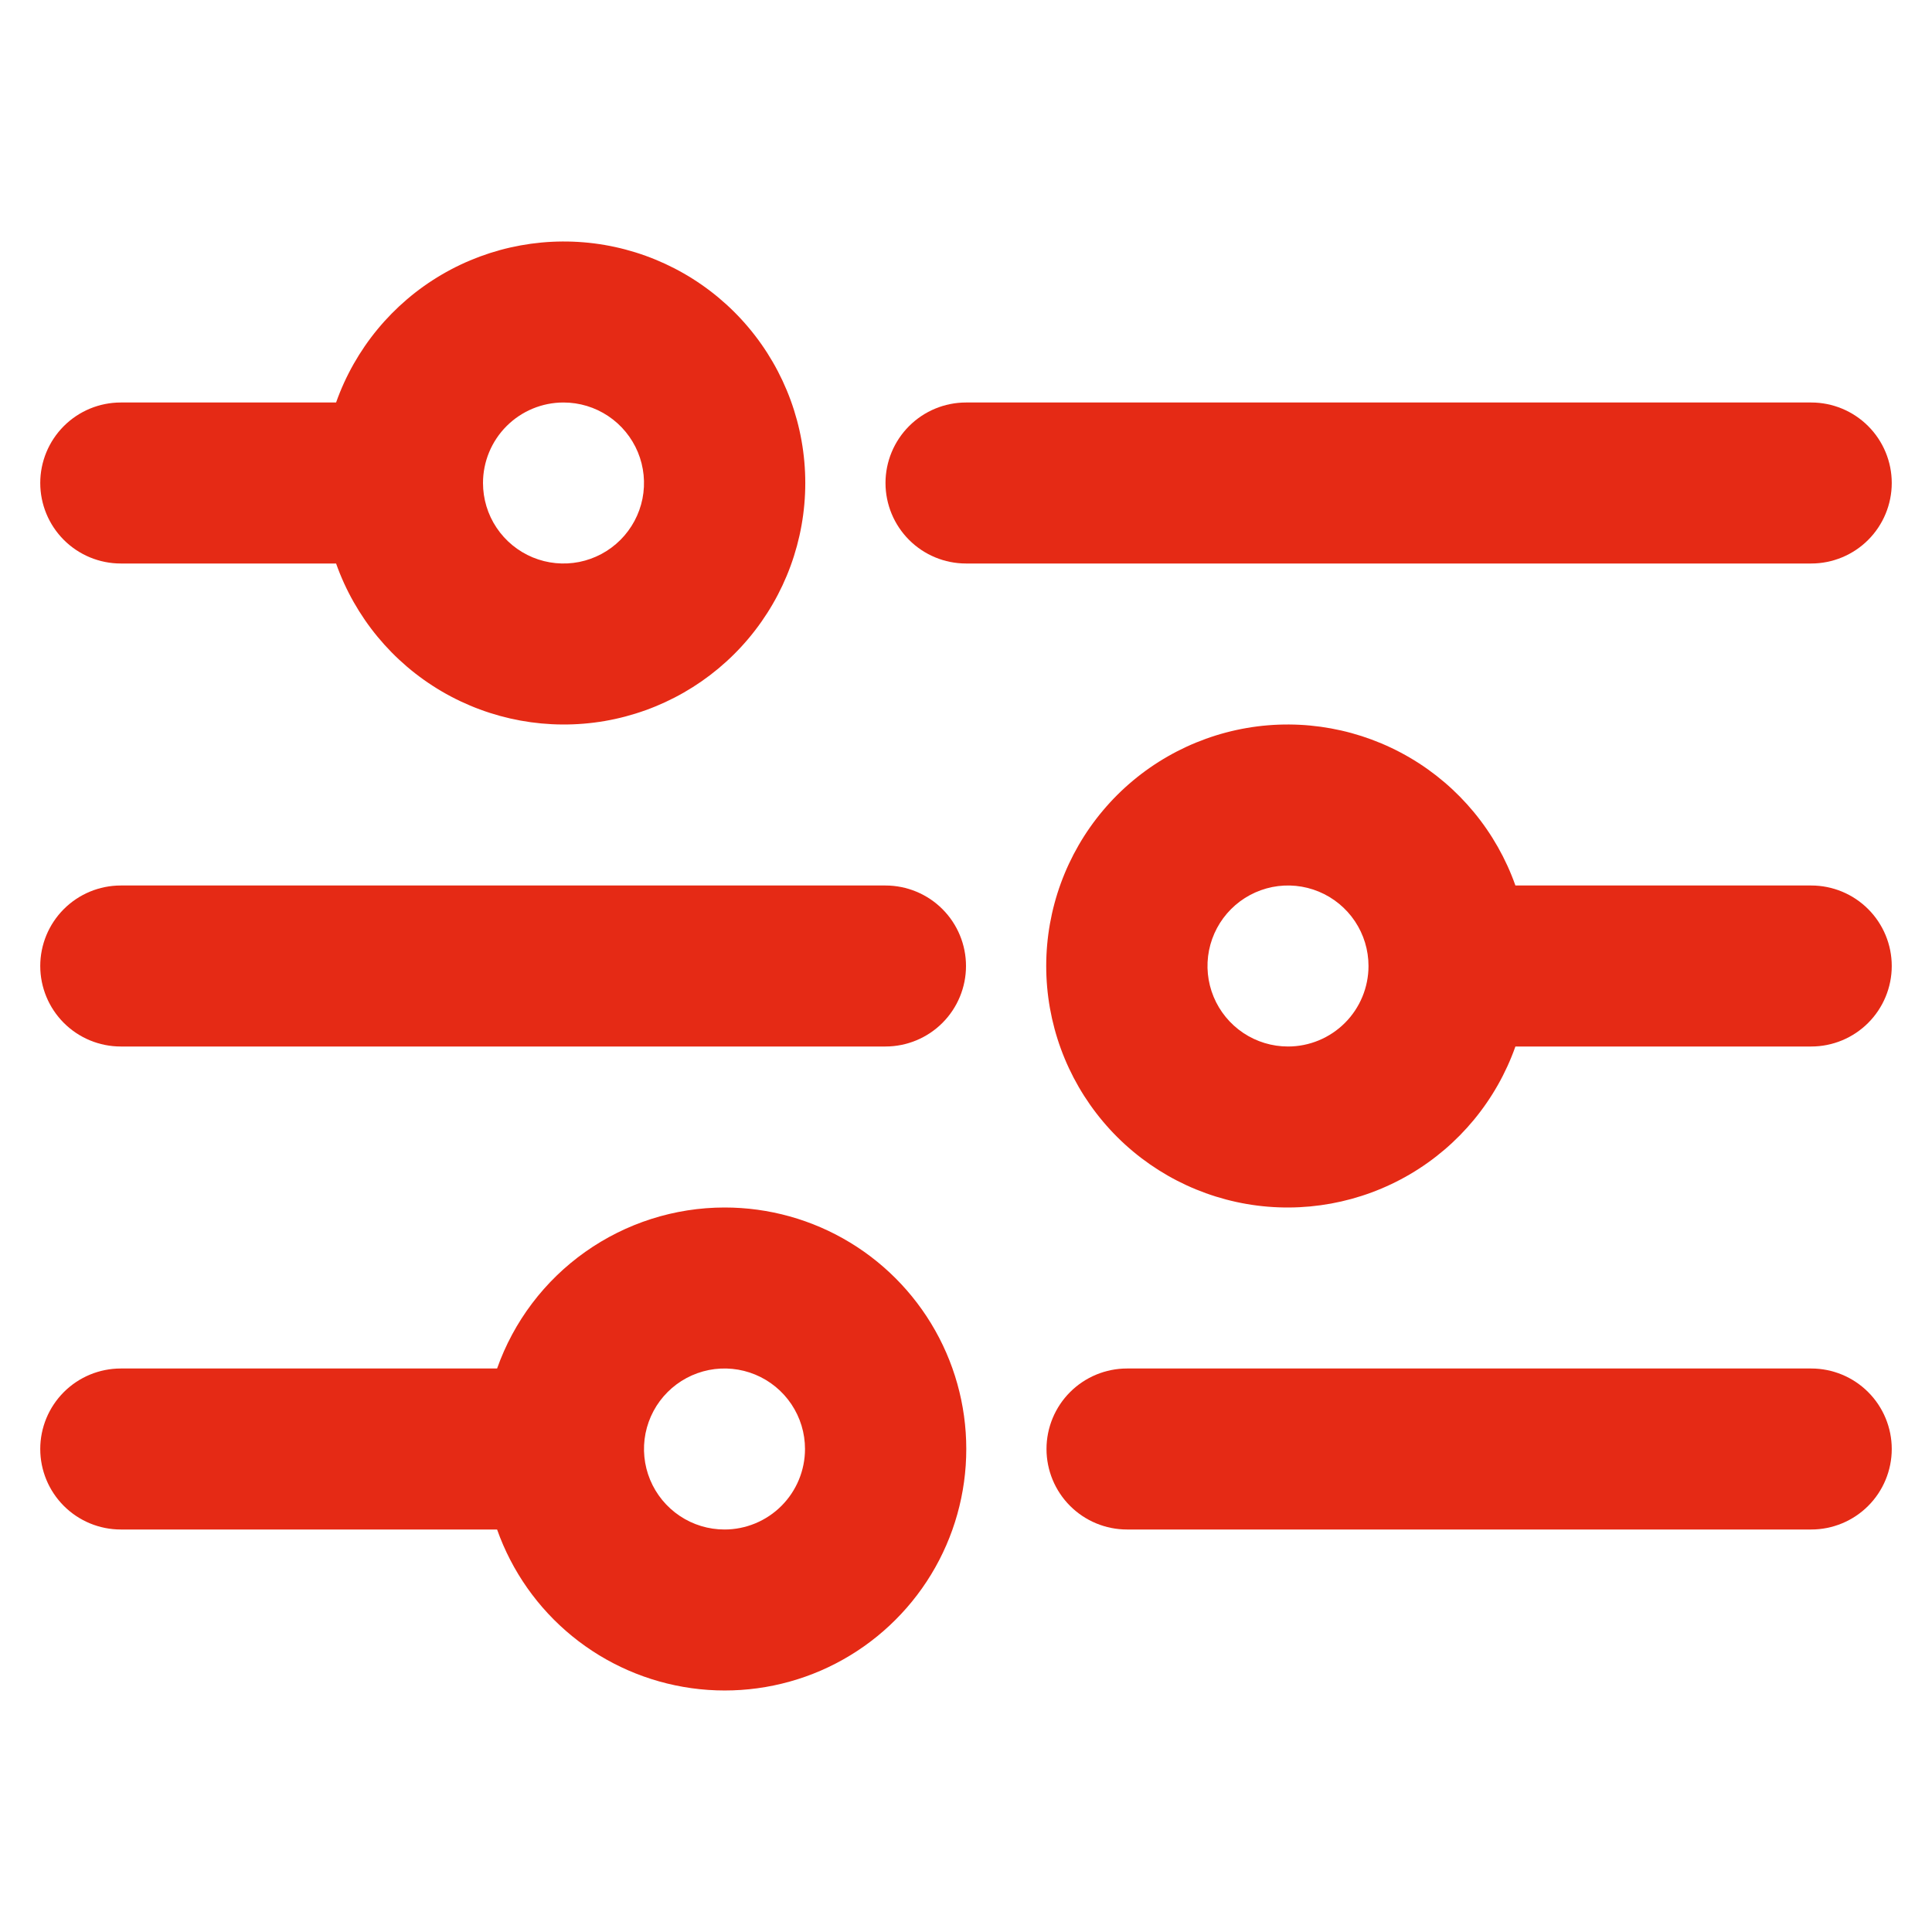
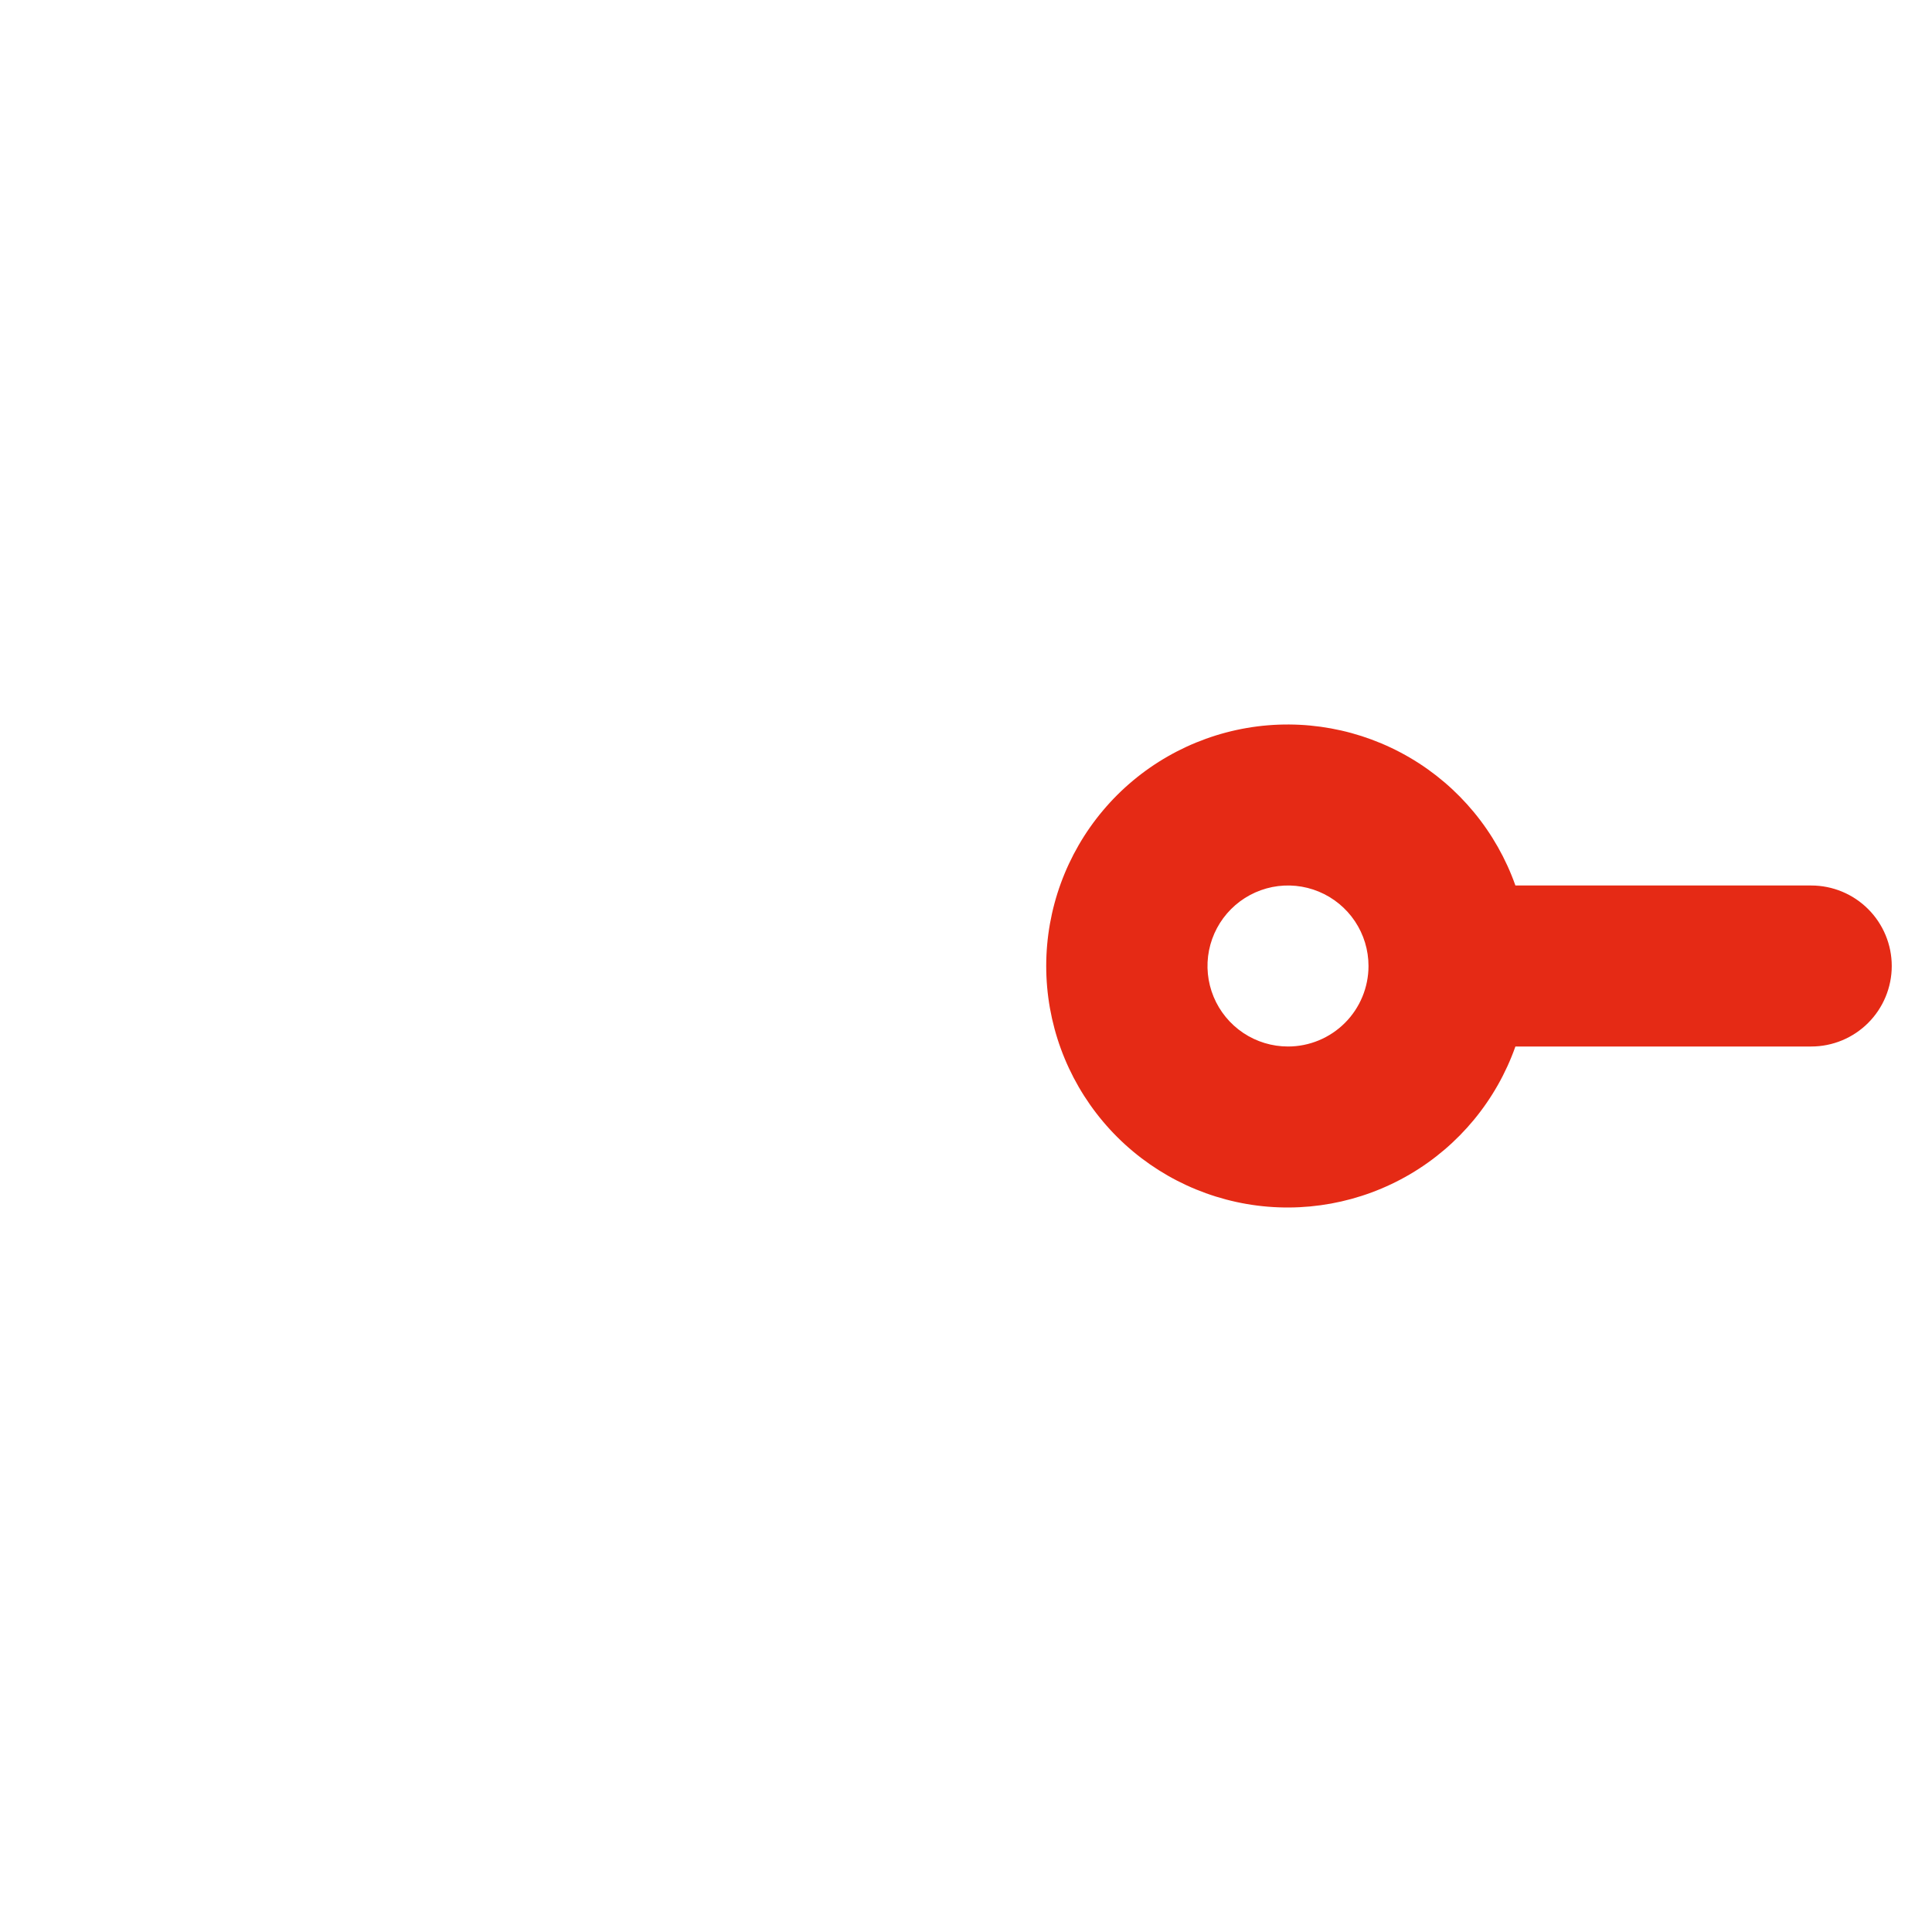
<svg xmlns="http://www.w3.org/2000/svg" width="48" height="48" viewBox="0 0 48 48" fill="none">
-   <path d="M47 12C47 11.47 46.789 10.961 46.414 10.586C46.039 10.211 45.53 10 45 10H24C23.47 10 22.961 10.211 22.586 10.586C22.211 10.961 22 11.47 22 12C22 12.53 22.211 13.039 22.586 13.414C22.961 13.789 23.47 14 24 14H45C45.53 14 46.039 13.789 46.414 13.414C46.789 13.039 47 12.53 47 12Z" fill="#E52A15" />
-   <path d="M3 14H8.35C8.822 15.334 9.75 16.459 10.971 17.175C12.192 17.891 13.627 18.153 15.021 17.914C16.416 17.674 17.682 16.95 18.594 15.867C19.506 14.785 20.007 13.415 20.007 12C20.007 10.585 19.506 9.215 18.594 8.133C17.682 7.051 16.416 6.326 15.021 6.086C13.627 5.847 12.192 6.109 10.971 6.825C9.75 7.541 8.822 8.666 8.35 10H3C2.47 10 1.961 10.211 1.586 10.586C1.211 10.961 1 11.47 1 12C1 12.53 1.211 13.039 1.586 13.414C1.961 13.789 2.47 14 3 14ZM14 10C14.396 10 14.782 10.117 15.111 10.337C15.44 10.557 15.696 10.869 15.848 11.235C15.999 11.6 16.039 12.002 15.962 12.39C15.884 12.778 15.694 13.134 15.414 13.414C15.134 13.694 14.778 13.884 14.39 13.962C14.002 14.039 13.6 13.999 13.235 13.848C12.869 13.696 12.557 13.44 12.337 13.111C12.117 12.782 12 12.396 12 12C12 11.47 12.211 10.961 12.586 10.586C12.961 10.211 13.47 10 14 10Z" fill="#E52A15" />
  <path d="M45 22H37.65C37.178 20.666 36.25 19.541 35.029 18.825C33.808 18.109 32.373 17.847 30.979 18.086C29.584 18.326 28.318 19.051 27.406 20.133C26.494 21.215 25.993 22.585 25.993 24C25.993 25.415 26.494 26.785 27.406 27.867C28.318 28.95 29.584 29.674 30.979 29.914C32.373 30.153 33.808 29.891 35.029 29.175C36.25 28.459 37.178 27.334 37.65 26H45C45.531 26 46.039 25.789 46.414 25.414C46.789 25.039 47 24.53 47 24C47 23.47 46.789 22.961 46.414 22.586C46.039 22.211 45.531 22 45 22ZM32 26C31.605 26 31.218 25.883 30.889 25.663C30.56 25.443 30.304 25.131 30.152 24.765C30.001 24.4 29.961 23.998 30.038 23.61C30.116 23.222 30.306 22.866 30.586 22.586C30.866 22.306 31.222 22.116 31.61 22.038C31.998 21.961 32.4 22.001 32.765 22.152C33.131 22.304 33.443 22.56 33.663 22.889C33.883 23.218 34 23.604 34 24C34 24.53 33.789 25.039 33.414 25.414C33.039 25.789 32.531 26 32 26Z" fill="#E52A15" />
-   <path d="M22 22H3C2.47 22 1.961 22.211 1.586 22.586C1.211 22.961 1 23.47 1 24C1 24.53 1.211 25.039 1.586 25.414C1.961 25.789 2.47 26 3 26H22C22.53 26 23.039 25.789 23.414 25.414C23.789 25.039 24 24.53 24 24C24 23.47 23.789 22.961 23.414 22.586C23.039 22.211 22.53 22 22 22Z" fill="#E52A15" />
-   <path d="M45 34H28C27.47 34 26.961 34.211 26.586 34.586C26.211 34.961 26 35.47 26 36C26 36.53 26.211 37.039 26.586 37.414C26.961 37.789 27.47 38 28 38H45C45.53 38 46.039 37.789 46.414 37.414C46.789 37.039 47 36.53 47 36C47 35.47 46.789 34.961 46.414 34.586C46.039 34.211 45.53 34 45 34Z" fill="#E52A15" />
-   <path d="M18 30C16.76 30.001 15.552 30.387 14.54 31.103C13.528 31.819 12.763 32.831 12.35 34H3C2.47 34 1.961 34.211 1.586 34.586C1.211 34.961 1 35.47 1 36C1 36.53 1.211 37.039 1.586 37.414C1.961 37.789 2.47 38 3 38H12.35C12.717 39.037 13.362 39.954 14.214 40.649C15.067 41.345 16.094 41.792 17.184 41.943C18.274 42.094 19.384 41.942 20.394 41.505C21.403 41.067 22.273 40.36 22.908 39.461C23.543 38.563 23.918 37.507 23.993 36.409C24.068 35.311 23.84 34.214 23.333 33.237C22.826 32.261 22.061 31.442 21.12 30.871C20.18 30.3 19.1 29.999 18 30ZM18 38C17.604 38 17.218 37.883 16.889 37.663C16.56 37.443 16.304 37.131 16.152 36.765C16.001 36.4 15.961 35.998 16.038 35.61C16.116 35.222 16.306 34.865 16.586 34.586C16.866 34.306 17.222 34.116 17.61 34.038C17.998 33.961 18.4 34.001 18.765 34.152C19.131 34.304 19.443 34.56 19.663 34.889C19.883 35.218 20 35.604 20 36C20 36.53 19.789 37.039 19.414 37.414C19.039 37.789 18.53 38 18 38Z" fill="#E52A15" />
</svg>